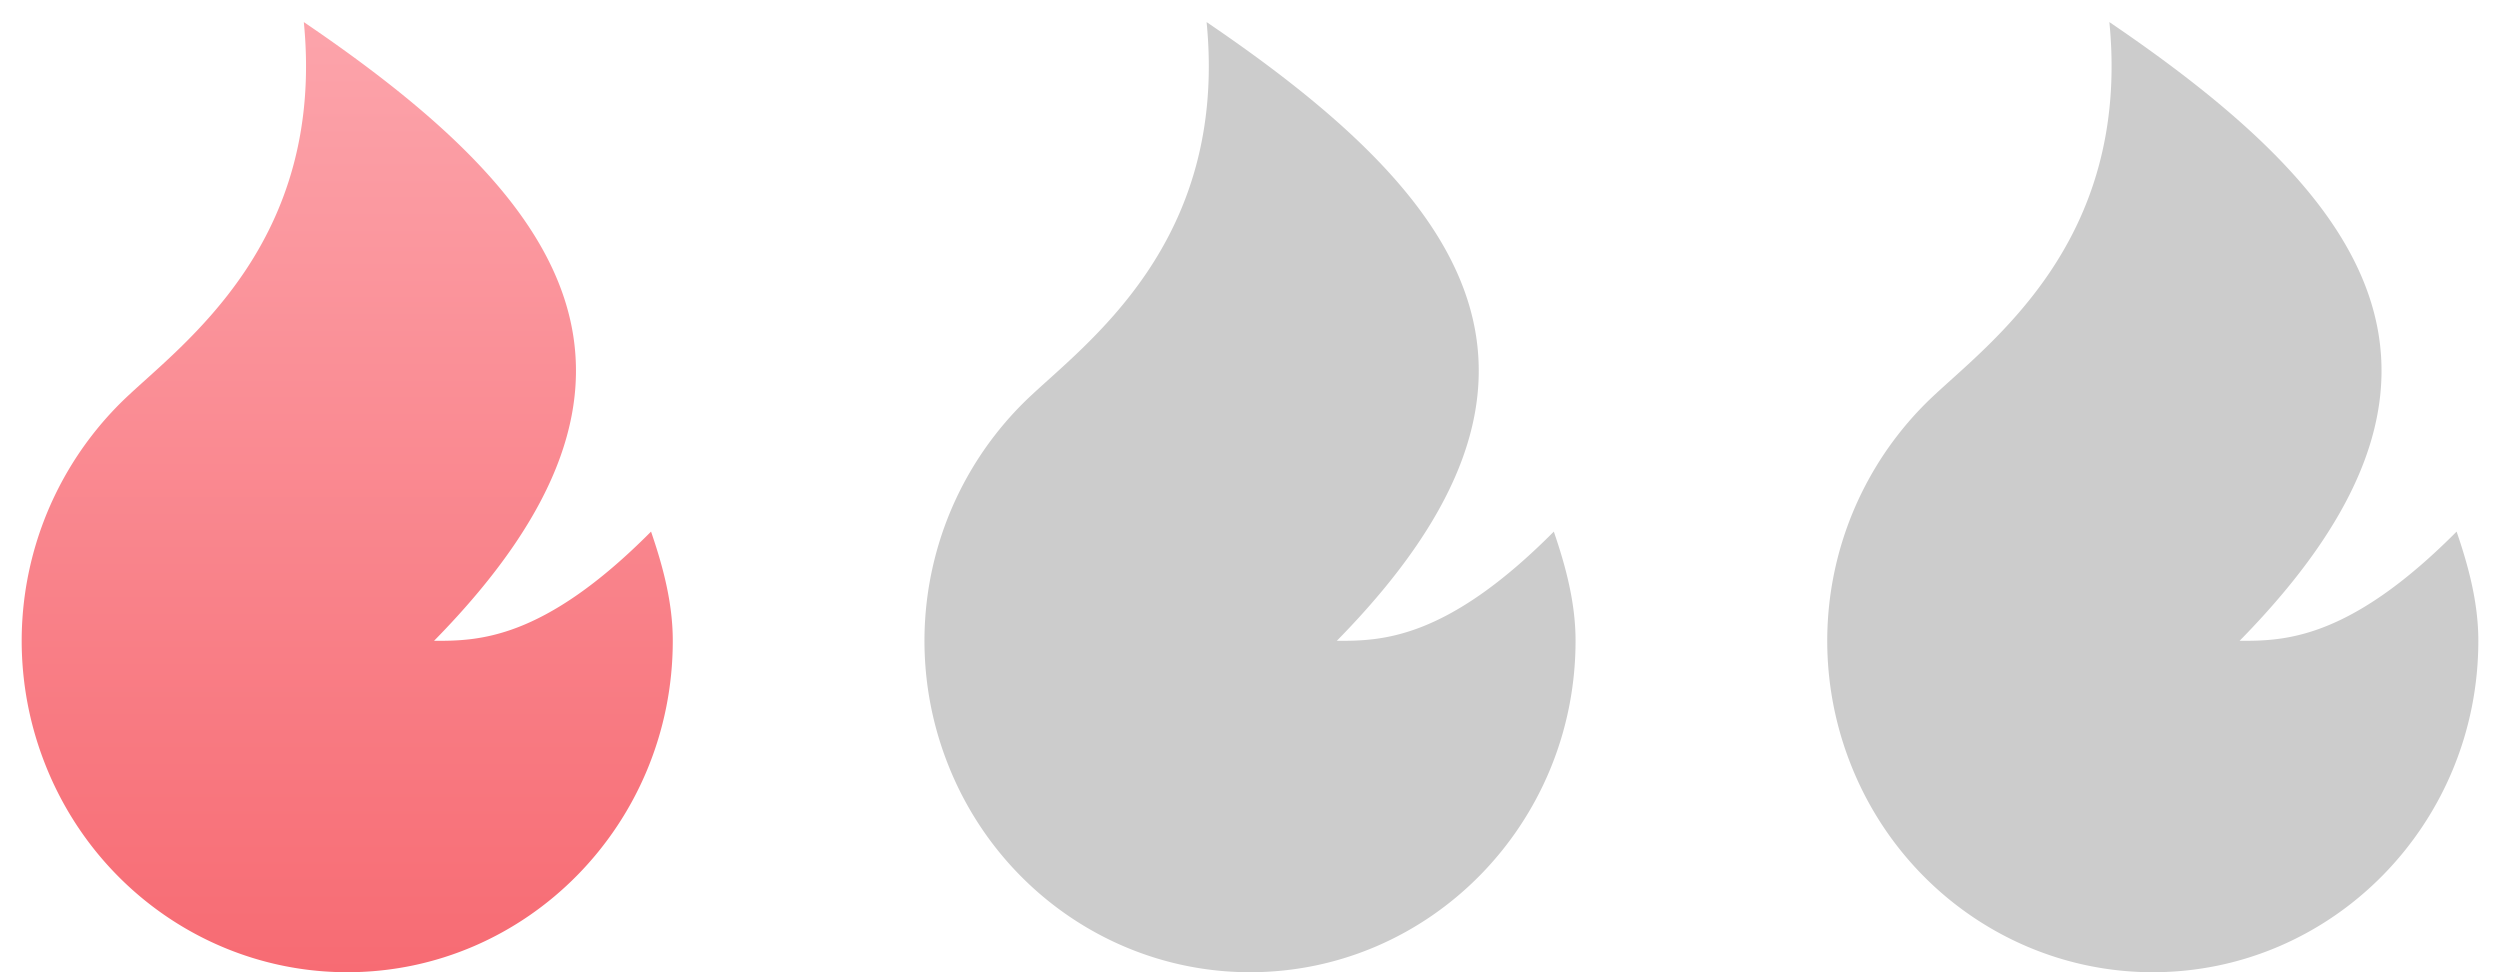
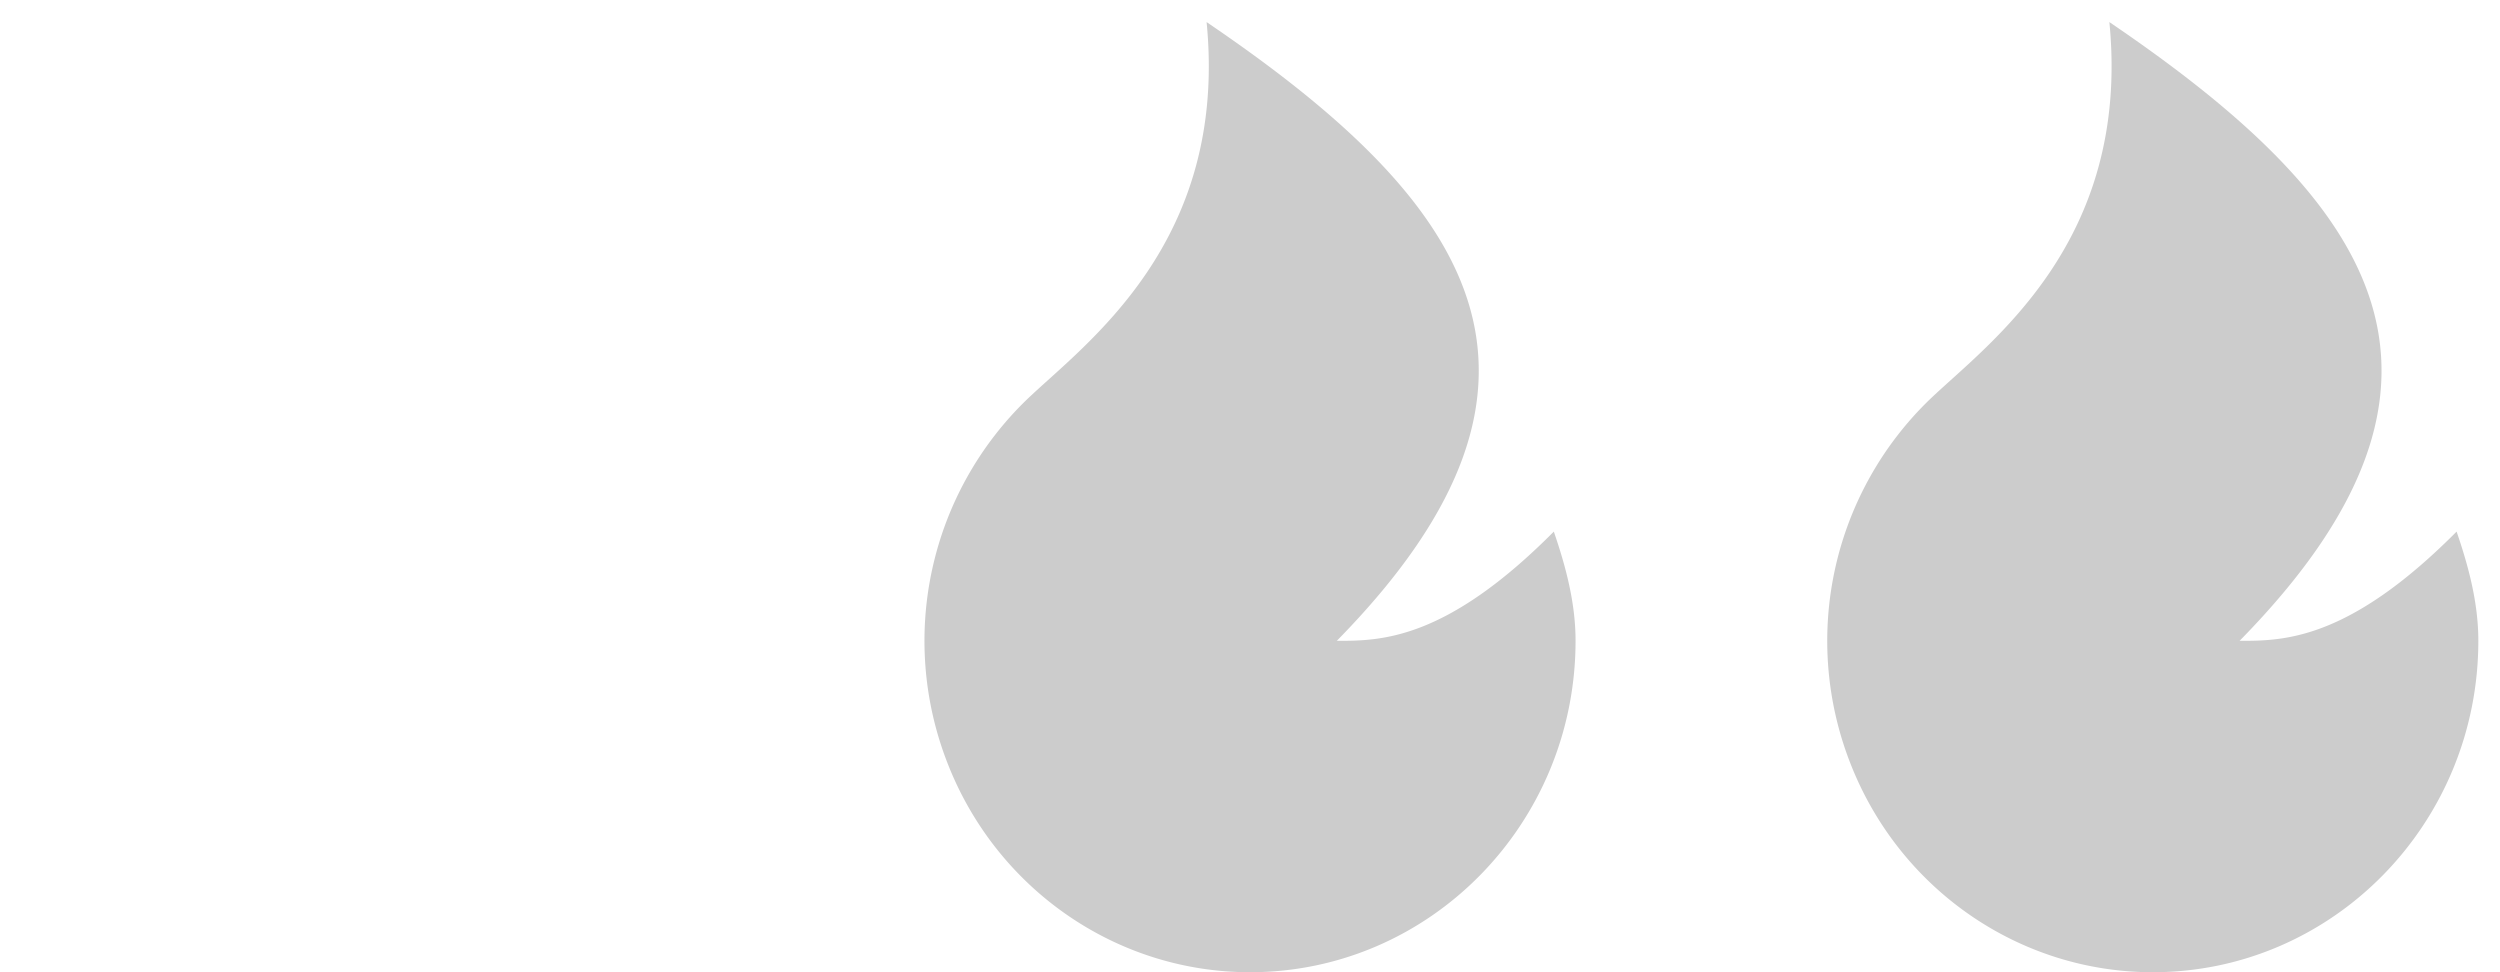
<svg xmlns="http://www.w3.org/2000/svg" width="36" height="14">
  <defs>
    <linearGradient id="a" x1="50%" x2="50%" y1="0%" y2="100%">
      <stop offset="0%" stop-color="#FCA4AB" />
      <stop offset="100%" stop-color="#F76B73" />
    </linearGradient>
  </defs>
  <g fill-rule="nonzero" fill="none">
-     <path d="M5 14c-1.922 0-3.65-1.195-4.357-3.014a4.834 4.834 0 0 1 1.146-5.235C2.628 4.947 4.687 3.5 4.375.318 8.125 2.864 10 5.41 6.25 9.228c.625 0 1.563 0 3.125-1.573.169.492.313 1.021.313 1.572C9.688 11.863 7.588 14 5 14z" fill="url(#a)" />
    <path d="M18 14c-1.922 0-3.65-1.195-4.357-3.014a4.834 4.834 0 0 1 1.146-5.235c.839-.804 2.898-2.251 2.586-5.433C21.125 2.864 23 5.41 19.25 9.228c.625 0 1.563 0 3.125-1.573.169.492.313 1.021.313 1.572 0 2.636-2.1 4.773-4.688 4.773zM31 14c-1.922 0-3.65-1.195-4.357-3.014a4.834 4.834 0 0 1 1.146-5.235c.839-.804 2.898-2.251 2.586-5.433C34.125 2.864 36 5.41 32.25 9.228c.625 0 1.563 0 3.125-1.573.169.492.313 1.021.313 1.572 0 2.636-2.1 4.773-4.688 4.773z" fill="#CCC" />
  </g>
</svg>